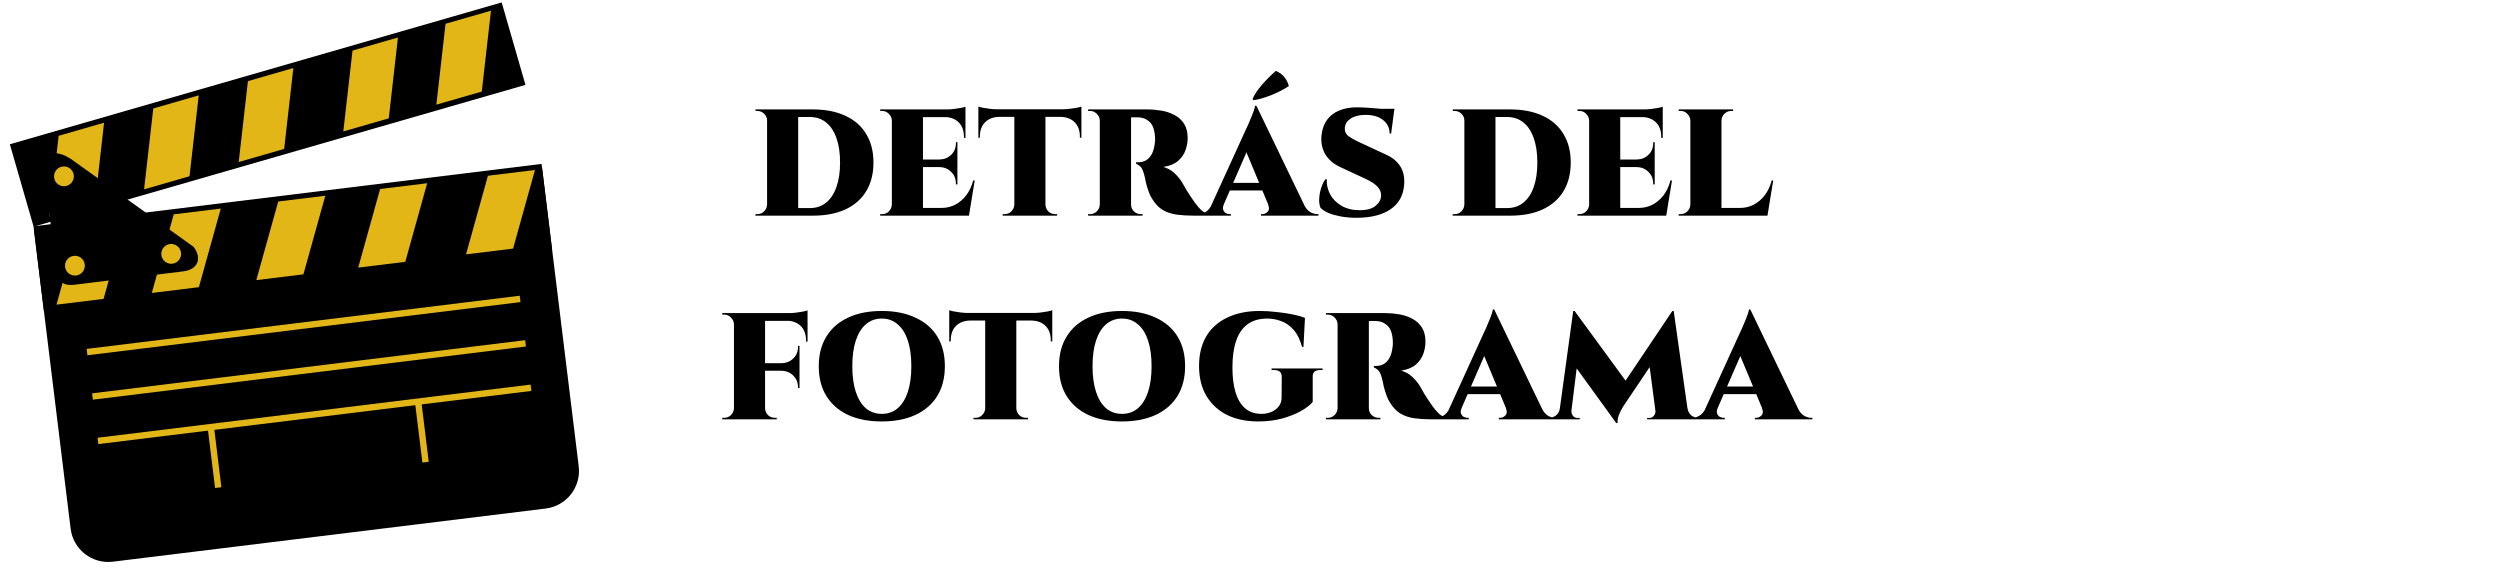
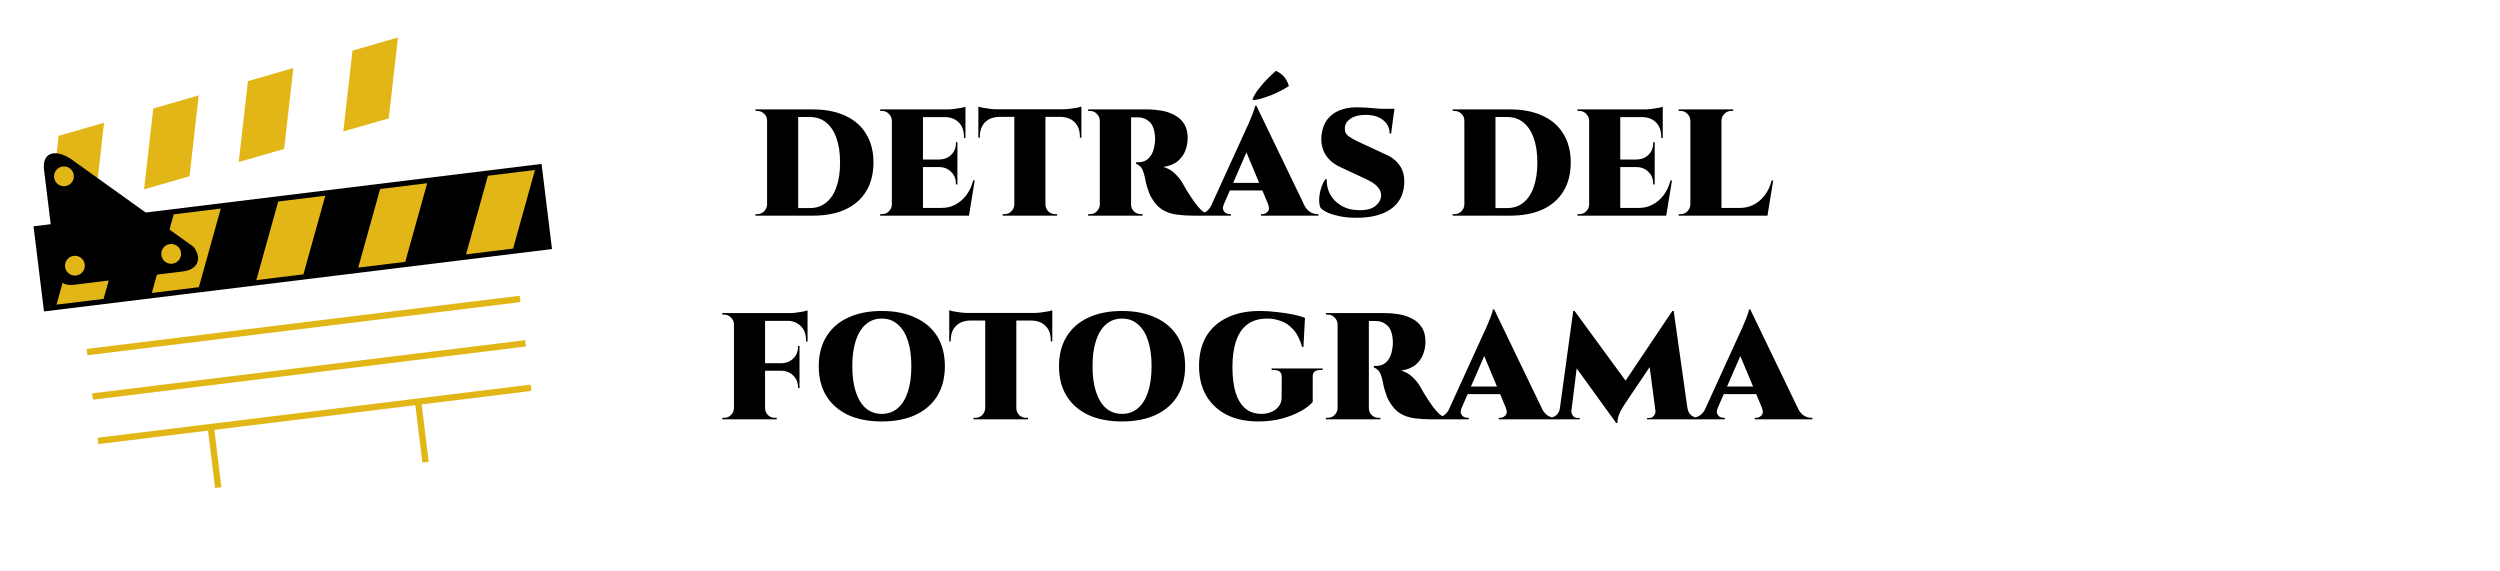
<svg xmlns="http://www.w3.org/2000/svg" width="626" height="143" viewBox="0 0 626 143" fill="none">
-   <path d="M8.493 57.508L17.686 132.38C18.325 137.582 23.061 141.284 28.267 140.645L136.645 127.338C141.848 126.699 145.55 121.961 144.911 116.759L135.718 41.887L8.493 57.508Z" fill="black" />
  <path d="M135.606 41.043L8.393 56.663L11.011 77.983L138.224 62.363L135.606 41.043Z" fill="black" />
  <path d="M25.936 74.837L14.151 76.284L19.636 56.6L31.421 55.153L25.936 74.837Z" fill="#E2B616" />
  <path d="M49.799 71.907L38.014 73.354L43.502 53.67L55.284 52.223L49.799 71.907Z" fill="#E2B616" />
  <path d="M75.971 68.693L64.185 70.14L69.67 50.457L81.455 49.01L75.971 68.693Z" fill="#E2B616" />
  <path d="M101.48 65.561L89.697 67.008L95.183 47.325L106.967 45.878L101.48 65.561Z" fill="#E2B616" />
  <path d="M128.476 62.246L116.694 63.693L122.179 44.01L133.96 42.563L128.476 62.246Z" fill="#E2B616" />
-   <path d="M125.622 0.608L2.466 36.119L8.418 56.76L131.573 21.249L125.622 0.608Z" fill="black" />
  <path d="M23.76 50.973L12.381 54.253L14.686 34.006L26.061 30.727L23.76 50.973Z" fill="#E2B616" />
  <path d="M47.456 44.128L36.08 47.409L38.383 27.161L49.76 23.88L47.456 44.128Z" fill="#E2B616" />
  <path d="M71.153 37.286L59.777 40.567L62.079 20.317L73.456 17.037L71.153 37.286Z" fill="#E2B616" />
  <path d="M97.346 29.632L85.965 32.912L88.269 12.669L99.646 9.386L97.346 29.632Z" fill="#E2B616" />
-   <path d="M120.639 22.923L109.264 26.203L111.565 5.956L122.942 2.674L120.639 22.923Z" fill="#E2B616" />
  <path d="M130.134 74.051L21.694 87.366L21.889 88.957L130.33 75.642L130.134 74.051Z" fill="#E2B616" />
  <path d="M131.5 85.177L23.06 98.492L23.254 100.078L131.695 86.763L131.5 85.177Z" fill="#E2B616" />
  <path d="M132.866 96.3L24.425 109.615L24.62 111.201L133.061 97.886L132.866 96.3Z" fill="#E2B616" />
  <path d="M105.512 100.634L103.924 100.829L105.765 115.822L107.353 115.627L105.512 100.634Z" fill="#E2B616" />
  <path d="M53.597 107.008L52.012 107.203L53.853 122.196L55.438 122.002L53.597 107.008Z" fill="#E2B616" />
  <path d="M38.904 68.809C35.267 69.256 29.315 69.987 25.678 70.433L18.701 71.29C15.066 71.736 14.392 69.947 13.916 66.064L11.025 42.522C10.449 37.829 14.299 37.042 18.756 40.519L48.486 61.819C50.691 64.744 49.521 67.506 45.881 67.953L38.904 68.809Z" fill="black" />
  <path d="M18.477 43.852C18.643 45.209 17.675 46.448 16.315 46.615C14.955 46.782 13.716 45.815 13.55 44.457C13.382 43.094 14.35 41.855 15.71 41.688C17.07 41.521 18.309 42.489 18.477 43.852Z" fill="#E2B616" />
  <path d="M21.224 66.225C21.39 67.585 20.422 68.823 19.062 68.99C17.703 69.157 16.463 68.189 16.297 66.83C16.13 65.473 17.098 64.233 18.458 64.066C19.818 63.9 21.057 64.868 21.224 66.225Z" fill="#E2B616" />
  <path d="M45.329 63.265C45.495 64.625 44.527 65.863 43.167 66.03C41.811 66.197 40.572 65.229 40.404 63.87C40.238 62.513 41.206 61.273 42.563 61.106C43.923 60.94 45.162 61.908 45.329 63.265Z" fill="#E2B616" />
  <path d="M203.552 27.4C206.718 27.4 209.429 27.932 211.684 28.996C213.964 30.035 215.699 31.555 216.89 33.556C218.106 35.532 218.714 37.913 218.714 40.7C218.714 43.487 218.106 45.881 216.89 47.882C215.699 49.858 213.964 51.378 211.684 52.442C209.429 53.481 206.718 54 203.552 54H193.9L193.862 52.1C195.078 52.1 196.167 52.1 197.13 52.1C198.092 52.1 198.928 52.1 199.638 52.1C200.347 52.1 200.93 52.1 201.386 52.1C201.867 52.1 202.222 52.1 202.45 52.1C202.678 52.1 202.792 52.1 202.792 52.1C204.388 52.1 205.743 51.644 206.858 50.732C207.998 49.82 208.859 48.515 209.442 46.818C210.05 45.121 210.354 43.081 210.354 40.7C210.354 38.319 210.05 36.279 209.442 34.582C208.859 32.885 207.998 31.58 206.858 30.668C205.743 29.756 204.388 29.3 202.792 29.3C202.792 29.3 202.665 29.3 202.412 29.3C202.184 29.3 201.816 29.3 201.31 29.3C200.828 29.3 200.22 29.3 199.486 29.3C198.751 29.3 197.877 29.3 196.864 29.3C195.876 29.3 194.748 29.3 193.482 29.3V27.4H203.552ZM199.866 27.4V54H192.076V27.4H199.866ZM192.19 51.226V54H189.15V53.62C189.15 53.62 189.226 53.62 189.378 53.62C189.555 53.62 189.644 53.62 189.644 53.62C190.302 53.62 190.86 53.392 191.316 52.936C191.797 52.455 192.05 51.885 192.076 51.226H192.19ZM192.19 30.174H192.076C192.076 29.515 191.835 28.958 191.354 28.502C190.872 28.021 190.302 27.78 189.644 27.78C189.644 27.78 189.568 27.78 189.416 27.78C189.264 27.78 189.188 27.78 189.188 27.78L189.15 27.4H192.19V30.174ZM231.112 27.4V54H223.322V27.4H231.112ZM240.992 52.062L242.512 54H230.998V52.062H240.992ZM239.738 39.94V41.84H230.998V39.94H239.738ZM241.752 27.4V29.338H230.998V27.4H241.752ZM244.07 45.184L242.626 54H234.418L235.786 52.062C237.002 52.062 238.129 51.796 239.168 51.264C240.232 50.707 241.157 49.921 241.942 48.908C242.727 47.869 243.31 46.628 243.69 45.184H244.07ZM239.738 41.764V46.172H239.358V45.982C239.358 44.791 238.965 43.816 238.18 43.056C237.42 42.271 236.445 41.865 235.254 41.84V41.764H239.738ZM239.738 35.608V40.016H235.254V39.94C236.445 39.915 237.433 39.509 238.218 38.724C239.003 37.939 239.383 36.951 239.358 35.76V35.608H239.738ZM241.752 29.224V34.544H241.372V34.24C241.372 32.72 240.941 31.529 240.08 30.668C239.219 29.781 238.015 29.325 236.47 29.3V29.224H241.752ZM241.752 26.716V27.818L237.116 27.4C237.673 27.4 238.256 27.362 238.864 27.286C239.497 27.21 240.08 27.121 240.612 27.02C241.144 26.919 241.524 26.817 241.752 26.716ZM223.436 51.226V54H220.396V53.62C220.396 53.62 220.472 53.62 220.624 53.62C220.801 53.62 220.89 53.62 220.89 53.62C221.549 53.62 222.106 53.392 222.562 52.936C223.043 52.455 223.297 51.885 223.322 51.226H223.436ZM223.436 30.174H223.322C223.297 29.515 223.043 28.958 222.562 28.502C222.106 28.021 221.549 27.78 220.89 27.78C220.89 27.78 220.801 27.78 220.624 27.78C220.472 27.78 220.396 27.78 220.396 27.78V27.4H223.436V30.174ZM261.778 27.514V54H253.988V27.514H261.778ZM270.784 27.362V29.262H244.982V27.362H270.784ZM270.784 29.148V34.506L270.404 34.468V34.202C270.404 32.682 269.973 31.491 269.112 30.63C268.25 29.743 267.047 29.287 265.502 29.262V29.148H270.784ZM270.784 26.678V27.78L266.148 27.362C266.705 27.362 267.288 27.324 267.896 27.248C268.529 27.172 269.112 27.083 269.644 26.982C270.176 26.881 270.556 26.779 270.784 26.678ZM254.102 51.226V54H251.062V53.62C251.062 53.62 251.138 53.62 251.29 53.62C251.467 53.62 251.556 53.62 251.556 53.62C252.214 53.62 252.772 53.392 253.228 52.936C253.709 52.455 253.962 51.885 253.988 51.226H254.102ZM261.664 51.226H261.778C261.803 51.885 262.044 52.455 262.5 52.936C262.981 53.392 263.551 53.62 264.21 53.62C264.21 53.62 264.286 53.62 264.438 53.62C264.615 53.62 264.704 53.62 264.704 53.62V54H261.664V51.226ZM250.264 29.148V29.262C248.718 29.287 247.515 29.743 246.654 30.63C245.792 31.491 245.362 32.682 245.362 34.202V34.468L244.982 34.506V29.148H250.264ZM244.982 26.678C245.235 26.779 245.615 26.881 246.122 26.982C246.654 27.083 247.236 27.172 247.87 27.248C248.503 27.324 249.086 27.362 249.618 27.362L244.982 27.78V26.678ZM282.725 27.4H287.323C288.463 27.4 289.628 27.501 290.819 27.704C292.009 27.907 293.099 28.274 294.087 28.806C295.075 29.313 295.873 30.035 296.481 30.972C297.089 31.909 297.393 33.113 297.393 34.582C297.393 35.545 297.215 36.545 296.861 37.584C296.506 38.597 295.885 39.497 294.999 40.282C294.137 41.042 292.909 41.549 291.313 41.802C292.377 42.106 293.301 42.625 294.087 43.36C294.872 44.095 295.493 44.842 295.949 45.602C295.999 45.678 296.126 45.893 296.329 46.248C296.531 46.603 296.785 47.046 297.089 47.578C297.418 48.085 297.76 48.617 298.115 49.174C298.469 49.731 298.824 50.251 299.179 50.732C299.761 51.517 300.268 52.113 300.699 52.518C301.129 52.923 301.56 53.202 301.991 53.354C302.447 53.506 302.979 53.595 303.587 53.62V54H298.837C297.317 54 295.911 53.911 294.619 53.734C293.327 53.557 292.161 53.164 291.123 52.556C290.109 51.948 289.21 50.985 288.425 49.668C288.146 49.212 287.918 48.756 287.741 48.3C287.563 47.844 287.411 47.401 287.285 46.97C287.158 46.539 287.044 46.134 286.943 45.754C286.867 45.349 286.791 44.969 286.715 44.614C286.639 44.234 286.55 43.879 286.449 43.55C286.195 42.638 285.891 42.017 285.537 41.688C285.182 41.359 284.827 41.131 284.473 41.004V40.624C284.574 40.624 284.688 40.624 284.815 40.624C284.941 40.624 285.03 40.624 285.081 40.624C285.79 40.624 286.423 40.459 286.981 40.13C287.538 39.801 288.007 39.294 288.387 38.61C288.767 37.926 289.02 37.039 289.147 35.95C289.172 35.747 289.197 35.532 289.223 35.304C289.248 35.051 289.248 34.747 289.223 34.392C289.121 32.517 288.653 31.213 287.817 30.478C287.006 29.743 286.031 29.376 284.891 29.376C284.764 29.376 284.599 29.376 284.397 29.376C284.194 29.376 283.979 29.376 283.751 29.376C283.523 29.376 283.307 29.376 283.105 29.376C283.105 29.376 283.067 29.211 282.991 28.882C282.94 28.553 282.877 28.223 282.801 27.894C282.75 27.565 282.725 27.4 282.725 27.4ZM283.219 27.4V54H275.391V27.4H283.219ZM275.505 51.226V54H272.465V53.62C272.515 53.62 272.604 53.62 272.731 53.62C272.857 53.62 272.933 53.62 272.959 53.62C273.617 53.62 274.175 53.392 274.631 52.936C275.112 52.455 275.365 51.885 275.391 51.226H275.505ZM275.505 30.174H275.391C275.365 29.515 275.112 28.958 274.631 28.502C274.175 28.021 273.617 27.78 272.959 27.78C272.933 27.78 272.857 27.78 272.731 27.78C272.604 27.78 272.515 27.78 272.465 27.78V27.4H275.505V30.174ZM283.105 51.226H283.219C283.219 51.885 283.459 52.455 283.941 52.936C284.422 53.392 284.992 53.62 285.651 53.62C285.701 53.62 285.777 53.62 285.879 53.62C286.005 53.62 286.081 53.62 286.107 53.62V54H283.105V51.226ZM314.606 26.488L327.754 53.772H318.634L311.3 36.216L314.606 26.488ZM306.436 51.226C306.208 51.733 306.157 52.163 306.284 52.518C306.41 52.873 306.626 53.151 306.93 53.354C307.259 53.531 307.576 53.62 307.88 53.62H308.222V54H299.748V53.62C299.748 53.62 299.811 53.62 299.938 53.62C300.039 53.62 300.09 53.62 300.09 53.62C300.672 53.62 301.268 53.443 301.876 53.088C302.509 52.708 303.028 52.087 303.434 51.226H306.436ZM314.606 26.488V32.416L305.258 53.886H302.18L312.098 32.15C312.224 31.922 312.389 31.567 312.592 31.086C312.82 30.579 313.048 30.035 313.276 29.452C313.529 28.869 313.744 28.312 313.922 27.78C314.124 27.248 314.238 26.817 314.264 26.488H314.606ZM317.722 45.792V47.692H306.968V45.792H317.722ZM317.532 51.226H326.5C326.93 52.087 327.45 52.708 328.058 53.088C328.666 53.443 329.261 53.62 329.844 53.62C329.844 53.62 329.894 53.62 329.996 53.62C330.097 53.62 330.148 53.62 330.148 53.62V54H315.746V53.62H316.088C316.594 53.62 317.038 53.417 317.418 53.012C317.823 52.581 317.861 51.986 317.532 51.226ZM313.618 24.816C313.972 23.98 314.504 23.106 315.214 22.194C315.923 21.282 316.67 20.433 317.456 19.648C318.241 18.863 318.912 18.229 319.47 17.748C320.407 18.153 321.116 18.673 321.598 19.306C322.104 19.914 322.484 20.661 322.738 21.548C321.927 22.08 321.002 22.599 319.964 23.106C318.95 23.587 317.912 24.005 316.848 24.36C315.809 24.715 314.821 24.955 313.884 25.082L313.618 24.816ZM339.789 26.868C340.347 26.868 341.094 26.893 342.031 26.944C342.969 26.995 343.944 27.071 344.957 27.172C345.971 27.248 346.857 27.337 347.617 27.438C348.377 27.514 348.871 27.603 349.099 27.704L348.339 33.442H347.959C347.959 32.049 347.415 30.921 346.325 30.06C345.261 29.199 343.792 28.768 341.917 28.768C340.372 28.768 339.143 29.072 338.231 29.68C337.319 30.263 336.825 31.023 336.749 31.96C336.673 32.872 336.977 33.581 337.661 34.088C338.371 34.595 339.194 35.063 340.131 35.494L347.237 38.8C348.656 39.433 349.771 40.358 350.581 41.574C351.392 42.79 351.734 44.323 351.607 46.172C351.43 48.883 350.29 50.96 348.187 52.404C346.11 53.823 343.273 54.532 339.675 54.532C338.206 54.532 336.876 54.418 335.685 54.19C334.495 53.962 333.469 53.671 332.607 53.316C331.771 52.936 331.125 52.518 330.669 52.062C330.391 51.429 330.277 50.656 330.327 49.744C330.378 48.832 330.543 47.933 330.821 47.046C331.125 46.134 331.48 45.412 331.885 44.88H332.227C332.151 46.197 332.43 47.451 333.063 48.642C333.697 49.833 334.647 50.795 335.913 51.53C337.18 52.265 338.7 52.632 340.473 52.632C342.297 52.632 343.64 52.252 344.501 51.492C345.388 50.732 345.831 49.871 345.831 48.908C345.831 48.097 345.515 47.363 344.881 46.704C344.273 46.045 343.247 45.387 341.803 44.728L335.609 41.84C333.861 41.029 332.582 39.915 331.771 38.496C330.986 37.077 330.707 35.469 330.935 33.67C331.113 32.201 331.581 30.959 332.341 29.946C333.101 28.933 334.102 28.173 335.343 27.666C336.61 27.134 338.092 26.868 339.789 26.868ZM349.175 27.248L349.061 28.046H343.551V27.248H349.175ZM378.151 27.4C381.318 27.4 384.029 27.932 386.283 28.996C388.563 30.035 390.299 31.555 391.489 33.556C392.705 35.532 393.313 37.913 393.313 40.7C393.313 43.487 392.705 45.881 391.489 47.882C390.299 49.858 388.563 51.378 386.283 52.442C384.029 53.481 381.318 54 378.151 54H368.499L368.461 52.1C369.677 52.1 370.767 52.1 371.729 52.1C372.692 52.1 373.528 52.1 374.237 52.1C374.947 52.1 375.529 52.1 375.985 52.1C376.467 52.1 376.821 52.1 377.049 52.1C377.277 52.1 377.391 52.1 377.391 52.1C378.987 52.1 380.343 51.644 381.457 50.732C382.597 49.82 383.459 48.515 384.041 46.818C384.649 45.121 384.953 43.081 384.953 40.7C384.953 38.319 384.649 36.279 384.041 34.582C383.459 32.885 382.597 31.58 381.457 30.668C380.343 29.756 378.987 29.3 377.391 29.3C377.391 29.3 377.265 29.3 377.011 29.3C376.783 29.3 376.416 29.3 375.909 29.3C375.428 29.3 374.82 29.3 374.085 29.3C373.351 29.3 372.477 29.3 371.463 29.3C370.475 29.3 369.348 29.3 368.081 29.3V27.4H378.151ZM374.465 27.4V54H366.675V27.4H374.465ZM366.789 51.226V54H363.749V53.62C363.749 53.62 363.825 53.62 363.977 53.62C364.155 53.62 364.243 53.62 364.243 53.62C364.902 53.62 365.459 53.392 365.915 52.936C366.397 52.455 366.65 51.885 366.675 51.226H366.789ZM366.789 30.174H366.675C366.675 29.515 366.435 28.958 365.953 28.502C365.472 28.021 364.902 27.78 364.243 27.78C364.243 27.78 364.167 27.78 364.015 27.78C363.863 27.78 363.787 27.78 363.787 27.78L363.749 27.4H366.789V30.174ZM405.711 27.4V54H397.921V27.4H405.711ZM415.591 52.062L417.111 54H405.597V52.062H415.591ZM414.337 39.94V41.84H405.597V39.94H414.337ZM416.351 27.4V29.338H405.597V27.4H416.351ZM418.669 45.184L417.225 54H409.017L410.385 52.062C411.601 52.062 412.729 51.796 413.767 51.264C414.831 50.707 415.756 49.921 416.541 48.908C417.327 47.869 417.909 46.628 418.289 45.184H418.669ZM414.337 41.764V46.172H413.957V45.982C413.957 44.791 413.565 43.816 412.779 43.056C412.019 42.271 411.044 41.865 409.853 41.84V41.764H414.337ZM414.337 35.608V40.016H409.853V39.94C411.044 39.915 412.032 39.509 412.817 38.724C413.603 37.939 413.983 36.951 413.957 35.76V35.608H414.337ZM416.351 29.224V34.544H415.971V34.24C415.971 32.72 415.541 31.529 414.679 30.668C413.818 29.781 412.615 29.325 411.069 29.3V29.224H416.351ZM416.351 26.716V27.818L411.715 27.4C412.273 27.4 412.855 27.362 413.463 27.286C414.097 27.21 414.679 27.121 415.211 27.02C415.743 26.919 416.123 26.817 416.351 26.716ZM398.035 51.226V54H394.995V53.62C394.995 53.62 395.071 53.62 395.223 53.62C395.401 53.62 395.489 53.62 395.489 53.62C396.148 53.62 396.705 53.392 397.161 52.936C397.643 52.455 397.896 51.885 397.921 51.226H398.035ZM398.035 30.174H397.921C397.896 29.515 397.643 28.958 397.161 28.502C396.705 28.021 396.148 27.78 395.489 27.78C395.489 27.78 395.401 27.78 395.223 27.78C395.071 27.78 394.995 27.78 394.995 27.78V27.4H398.035V30.174ZM431.057 27.4V54H423.267V27.4H431.057ZM440.937 52.062L442.457 54H430.943V52.062H440.937ZM444.015 45.184L442.571 54H434.363L435.731 52.062C436.947 52.062 438.075 51.796 439.113 51.264C440.177 50.707 441.102 49.921 441.887 48.908C442.673 47.869 443.255 46.628 443.635 45.184H444.015ZM423.381 51.226V54H420.341V53.62C420.341 53.62 420.417 53.62 420.569 53.62C420.747 53.62 420.835 53.62 420.835 53.62C421.494 53.62 422.051 53.392 422.507 52.936C422.989 52.455 423.242 51.885 423.267 51.226H423.381ZM423.381 30.174H423.267C423.242 29.515 422.989 28.958 422.507 28.502C422.051 28.021 421.494 27.78 420.835 27.78C420.835 27.78 420.747 27.78 420.569 27.78C420.417 27.78 420.341 27.78 420.341 27.78V27.4H423.381V30.174ZM430.943 30.174V27.4H433.983V27.78C433.958 27.78 433.869 27.78 433.717 27.78C433.565 27.78 433.489 27.78 433.489 27.78C432.831 27.78 432.261 28.021 431.779 28.502C431.323 28.958 431.083 29.515 431.057 30.174H430.943ZM191.572 78.4V105H183.782V78.4H191.572ZM200.198 90.94V92.84H191.458V90.94H200.198ZM202.212 78.4V80.338H191.458V78.4H202.212ZM200.198 92.764V97.172H199.818V96.982C199.818 95.791 199.425 94.816 198.64 94.056C197.88 93.271 196.904 92.865 195.714 92.84V92.764H200.198ZM200.198 86.608V91.016H195.714V90.94C196.904 90.915 197.892 90.509 198.678 89.724C199.463 88.939 199.843 87.951 199.818 86.76V86.608H200.198ZM202.212 80.224V85.544H201.832V85.24C201.832 83.72 201.401 82.529 200.54 81.668C199.678 80.781 198.475 80.325 196.93 80.3V80.224H202.212ZM202.212 77.716V78.818L197.576 78.4C198.133 78.4 198.716 78.362 199.324 78.286C199.957 78.21 200.54 78.121 201.072 78.02C201.604 77.919 201.984 77.817 202.212 77.716ZM183.896 102.226V105H180.856V104.62C180.856 104.62 180.932 104.62 181.084 104.62C181.261 104.62 181.35 104.62 181.35 104.62C182.008 104.62 182.566 104.392 183.022 103.936C183.503 103.455 183.756 102.885 183.782 102.226H183.896ZM183.896 81.174H183.782C183.756 80.515 183.503 79.958 183.022 79.502C182.566 79.021 182.008 78.78 181.35 78.78C181.35 78.78 181.261 78.78 181.084 78.78C180.932 78.78 180.856 78.78 180.856 78.78V78.4H183.896V81.174ZM191.458 102.226H191.572C191.597 102.885 191.838 103.455 192.294 103.936C192.775 104.392 193.345 104.62 194.004 104.62C194.004 104.62 194.08 104.62 194.232 104.62C194.384 104.62 194.472 104.62 194.498 104.62V105H191.458V102.226ZM220.788 77.868C224.056 77.868 226.868 78.425 229.224 79.54C231.606 80.629 233.43 82.2 234.696 84.252C235.963 86.304 236.596 88.787 236.596 91.7C236.596 94.588 235.963 97.071 234.696 99.148C233.43 101.2 231.606 102.783 229.224 103.898C226.868 104.987 224.056 105.532 220.788 105.532C217.52 105.532 214.708 104.987 212.352 103.898C209.996 102.783 208.185 101.2 206.918 99.148C205.652 97.096 205.018 94.613 205.018 91.7C205.018 88.812 205.652 86.342 206.918 84.29C208.185 82.213 209.996 80.629 212.352 79.54C214.708 78.425 217.52 77.868 220.788 77.868ZM220.788 103.632C222.359 103.632 223.689 103.163 224.778 102.226C225.893 101.263 226.742 99.895 227.324 98.122C227.907 96.349 228.198 94.208 228.198 91.7C228.198 89.192 227.907 87.051 227.324 85.278C226.742 83.505 225.893 82.149 224.778 81.212C223.689 80.249 222.359 79.768 220.788 79.768C219.243 79.768 217.913 80.249 216.798 81.212C215.709 82.149 214.873 83.505 214.29 85.278C213.708 87.051 213.416 89.192 213.416 91.7C213.416 94.208 213.708 96.349 214.29 98.122C214.873 99.895 215.709 101.263 216.798 102.226C217.913 103.163 219.243 103.632 220.788 103.632ZM254.486 78.514V105H246.696V78.514H254.486ZM263.492 78.362V80.262H237.69V78.362H263.492ZM263.492 80.148V85.506L263.112 85.468V85.202C263.112 83.682 262.681 82.491 261.82 81.63C260.958 80.743 259.755 80.287 258.21 80.262V80.148H263.492ZM263.492 77.678V78.78L258.856 78.362C259.413 78.362 259.996 78.324 260.604 78.248C261.237 78.172 261.82 78.083 262.352 77.982C262.884 77.881 263.264 77.779 263.492 77.678ZM246.81 102.226V105H243.77V104.62C243.77 104.62 243.846 104.62 243.998 104.62C244.175 104.62 244.264 104.62 244.264 104.62C244.922 104.62 245.48 104.392 245.936 103.936C246.417 103.455 246.67 102.885 246.696 102.226H246.81ZM254.372 102.226H254.486C254.511 102.885 254.752 103.455 255.208 103.936C255.689 104.392 256.259 104.62 256.918 104.62C256.918 104.62 256.994 104.62 257.146 104.62C257.323 104.62 257.412 104.62 257.412 104.62V105H254.372V102.226ZM242.972 80.148V80.262C241.426 80.287 240.223 80.743 239.362 81.63C238.5 82.491 238.07 83.682 238.07 85.202V85.468L237.69 85.506V80.148H242.972ZM237.69 77.678C237.943 77.779 238.323 77.881 238.83 77.982C239.362 78.083 239.944 78.172 240.578 78.248C241.211 78.324 241.794 78.362 242.326 78.362L237.69 78.78V77.678ZM280.943 77.868C284.211 77.868 287.023 78.425 289.379 79.54C291.76 80.629 293.584 82.2 294.851 84.252C296.117 86.304 296.751 88.787 296.751 91.7C296.751 94.588 296.117 97.071 294.851 99.148C293.584 101.2 291.76 102.783 289.379 103.898C287.023 104.987 284.211 105.532 280.943 105.532C277.675 105.532 274.863 104.987 272.507 103.898C270.151 102.783 268.339 101.2 267.073 99.148C265.806 97.096 265.173 94.613 265.173 91.7C265.173 88.812 265.806 86.342 267.073 84.29C268.339 82.213 270.151 80.629 272.507 79.54C274.863 78.425 277.675 77.868 280.943 77.868ZM280.943 103.632C282.513 103.632 283.843 103.163 284.933 102.226C286.047 101.263 286.896 99.895 287.479 98.122C288.061 96.349 288.353 94.208 288.353 91.7C288.353 89.192 288.061 87.051 287.479 85.278C286.896 83.505 286.047 82.149 284.933 81.212C283.843 80.249 282.513 79.768 280.943 79.768C279.397 79.768 278.067 80.249 276.953 81.212C275.863 82.149 275.027 83.505 274.445 85.278C273.862 87.051 273.571 89.192 273.571 91.7C273.571 94.208 273.862 96.349 274.445 98.122C275.027 99.895 275.863 101.263 276.953 102.226C278.067 103.163 279.397 103.632 280.943 103.632ZM328.703 94.36V100.63C328.095 101.39 327.12 102.15 325.777 102.91C324.434 103.67 322.838 104.303 320.989 104.81C319.165 105.291 317.189 105.532 315.061 105.532C312.072 105.532 309.462 104.987 307.233 103.898C305.029 102.783 303.306 101.187 302.065 99.11C300.849 97.033 300.241 94.537 300.241 91.624C300.241 88.761 300.836 86.304 302.027 84.252C303.243 82.2 304.991 80.629 307.271 79.54C309.551 78.425 312.274 77.868 315.441 77.868C316.834 77.868 318.253 77.957 319.697 78.134C321.166 78.286 322.522 78.489 323.763 78.742C325.03 78.995 326.03 79.287 326.765 79.616L326.385 86.874H326.043C325.511 84.974 324.776 83.517 323.839 82.504C322.902 81.465 321.863 80.756 320.723 80.376C319.608 79.971 318.481 79.768 317.341 79.768C315.314 79.768 313.655 80.249 312.363 81.212C311.071 82.175 310.121 83.568 309.513 85.392C308.905 87.191 308.601 89.395 308.601 92.004C308.601 94.385 308.854 96.45 309.361 98.198C309.893 99.946 310.691 101.289 311.755 102.226C312.844 103.163 314.225 103.632 315.897 103.632C316.733 103.632 317.531 103.48 318.291 103.176C319.051 102.872 319.672 102.416 320.153 101.808C320.66 101.2 320.913 100.453 320.913 99.566L320.951 94.36C320.951 93.22 320.305 92.65 319.013 92.65H318.405V92.27H331.173V92.65H330.603C329.286 92.65 328.652 93.22 328.703 94.36ZM342.267 78.4H346.865C348.005 78.4 349.17 78.501 350.361 78.704C351.551 78.907 352.641 79.274 353.629 79.806C354.617 80.313 355.415 81.035 356.023 81.972C356.631 82.909 356.935 84.113 356.935 85.582C356.935 86.545 356.757 87.545 356.403 88.584C356.048 89.597 355.427 90.497 354.541 91.282C353.679 92.042 352.451 92.549 350.855 92.802C351.919 93.106 352.843 93.625 353.629 94.36C354.414 95.095 355.035 95.842 355.491 96.602C355.541 96.678 355.668 96.893 355.871 97.248C356.073 97.603 356.327 98.046 356.631 98.578C356.96 99.085 357.302 99.617 357.657 100.174C358.011 100.731 358.366 101.251 358.721 101.732C359.303 102.517 359.81 103.113 360.241 103.518C360.671 103.923 361.102 104.202 361.533 104.354C361.989 104.506 362.521 104.595 363.129 104.62V105H358.379C356.859 105 355.453 104.911 354.161 104.734C352.869 104.557 351.703 104.164 350.665 103.556C349.651 102.948 348.752 101.985 347.967 100.668C347.688 100.212 347.46 99.756 347.283 99.3C347.105 98.844 346.953 98.401 346.827 97.97C346.7 97.539 346.586 97.134 346.485 96.754C346.409 96.349 346.333 95.969 346.257 95.614C346.181 95.234 346.092 94.879 345.991 94.55C345.737 93.638 345.433 93.017 345.079 92.688C344.724 92.359 344.369 92.131 344.015 92.004V91.624C344.116 91.624 344.23 91.624 344.357 91.624C344.483 91.624 344.572 91.624 344.623 91.624C345.332 91.624 345.965 91.459 346.523 91.13C347.08 90.801 347.549 90.294 347.929 89.61C348.309 88.926 348.562 88.039 348.689 86.95C348.714 86.747 348.739 86.532 348.765 86.304C348.79 86.051 348.79 85.747 348.765 85.392C348.663 83.517 348.195 82.213 347.359 81.478C346.548 80.743 345.573 80.376 344.433 80.376C344.306 80.376 344.141 80.376 343.939 80.376C343.736 80.376 343.521 80.376 343.293 80.376C343.065 80.376 342.849 80.376 342.647 80.376C342.647 80.376 342.609 80.211 342.533 79.882C342.482 79.553 342.419 79.223 342.343 78.894C342.292 78.565 342.267 78.4 342.267 78.4ZM342.761 78.4V105H334.933V78.4H342.761ZM335.047 102.226V105H332.007V104.62C332.057 104.62 332.146 104.62 332.273 104.62C332.399 104.62 332.475 104.62 332.501 104.62C333.159 104.62 333.717 104.392 334.173 103.936C334.654 103.455 334.907 102.885 334.933 102.226H335.047ZM335.047 81.174H334.933C334.907 80.515 334.654 79.958 334.173 79.502C333.717 79.021 333.159 78.78 332.501 78.78C332.475 78.78 332.399 78.78 332.273 78.78C332.146 78.78 332.057 78.78 332.007 78.78V78.4H335.047V81.174ZM342.647 102.226H342.761C342.761 102.885 343.001 103.455 343.483 103.936C343.964 104.392 344.534 104.62 345.193 104.62C345.243 104.62 345.319 104.62 345.421 104.62C345.547 104.62 345.623 104.62 345.649 104.62V105H342.647V102.226ZM374.148 77.488L387.296 104.772H378.176L370.842 87.216L374.148 77.488ZM365.978 102.226C365.75 102.733 365.699 103.163 365.826 103.518C365.952 103.873 366.168 104.151 366.472 104.354C366.801 104.531 367.118 104.62 367.422 104.62H367.764V105H359.29V104.62C359.29 104.62 359.353 104.62 359.48 104.62C359.581 104.62 359.632 104.62 359.632 104.62C360.214 104.62 360.81 104.443 361.418 104.088C362.051 103.708 362.57 103.087 362.976 102.226H365.978ZM374.148 77.488V83.416L364.8 104.886H361.722L371.64 83.15C371.766 82.922 371.931 82.567 372.134 82.086C372.362 81.579 372.59 81.035 372.818 80.452C373.071 79.869 373.286 79.312 373.464 78.78C373.666 78.248 373.78 77.817 373.806 77.488H374.148ZM377.264 96.792V98.692H366.51V96.792H377.264ZM377.074 102.226H386.042C386.472 103.087 386.992 103.708 387.6 104.088C388.208 104.443 388.803 104.62 389.386 104.62C389.386 104.62 389.436 104.62 389.538 104.62C389.639 104.62 389.69 104.62 389.69 104.62V105H375.288V104.62H375.63C376.136 104.62 376.58 104.417 376.96 104.012C377.365 103.581 377.403 102.986 377.074 102.226ZM418.749 77.868L419.053 83.036L406.627 101.504C406.627 101.504 406.488 101.732 406.209 102.188C405.931 102.644 405.652 103.214 405.373 103.898C405.12 104.557 405.006 105.228 405.031 105.912H404.689L402.561 101.998L418.749 77.868ZM391.427 102.226V105H387.209V104.62C387.235 104.62 387.349 104.62 387.551 104.62C387.729 104.62 387.817 104.62 387.817 104.62C388.501 104.62 389.109 104.417 389.641 104.012C390.173 103.581 390.49 102.986 390.591 102.226H391.427ZM393.479 102.834C393.479 102.859 393.479 102.885 393.479 102.91C393.479 102.935 393.479 102.973 393.479 103.024C393.479 103.429 393.619 103.809 393.897 104.164C394.201 104.493 394.556 104.658 394.961 104.658H395.569V105H393.213V102.834H393.479ZM393.935 77.868H394.277L395.987 82.694L393.213 105H390.211L393.935 77.868ZM394.277 77.868L407.653 96.146L404.689 105.912L393.137 89.952L394.277 77.868ZM419.091 77.868L422.929 105H414.797L412.973 91.13L418.749 77.868H419.091ZM421.713 102.226H422.549C422.676 102.986 422.993 103.581 423.499 104.012C424.031 104.417 424.639 104.62 425.323 104.62C425.323 104.62 425.412 104.62 425.589 104.62C425.792 104.62 425.906 104.62 425.931 104.62V105H421.713V102.226ZM414.531 102.834H414.797V105H412.441V104.658H413.049C413.455 104.658 413.797 104.493 414.075 104.164C414.379 103.809 414.531 103.429 414.531 103.024C414.531 102.973 414.531 102.935 414.531 102.91C414.531 102.885 414.531 102.859 414.531 102.834ZM438.273 77.488L451.421 104.772H442.301L434.967 87.216L438.273 77.488ZM430.103 102.226C429.875 102.733 429.824 103.163 429.951 103.518C430.077 103.873 430.293 104.151 430.597 104.354C430.926 104.531 431.243 104.62 431.547 104.62H431.889V105H423.415V104.62C423.415 104.62 423.478 104.62 423.605 104.62C423.706 104.62 423.757 104.62 423.757 104.62C424.339 104.62 424.935 104.443 425.543 104.088C426.176 103.708 426.695 103.087 427.101 102.226H430.103ZM438.273 77.488V83.416L428.925 104.886H425.847L435.765 83.15C435.891 82.922 436.056 82.567 436.259 82.086C436.487 81.579 436.715 81.035 436.943 80.452C437.196 79.869 437.411 79.312 437.589 78.78C437.791 78.248 437.905 77.817 437.931 77.488H438.273ZM441.389 96.792V98.692H430.635V96.792H441.389ZM441.199 102.226H450.167C450.597 103.087 451.117 103.708 451.725 104.088C452.333 104.443 452.928 104.62 453.511 104.62C453.511 104.62 453.561 104.62 453.663 104.62C453.764 104.62 453.815 104.62 453.815 104.62V105H439.413V104.62H439.755C440.261 104.62 440.705 104.417 441.085 104.012C441.49 103.581 441.528 102.986 441.199 102.226Z" fill="black" />
</svg>